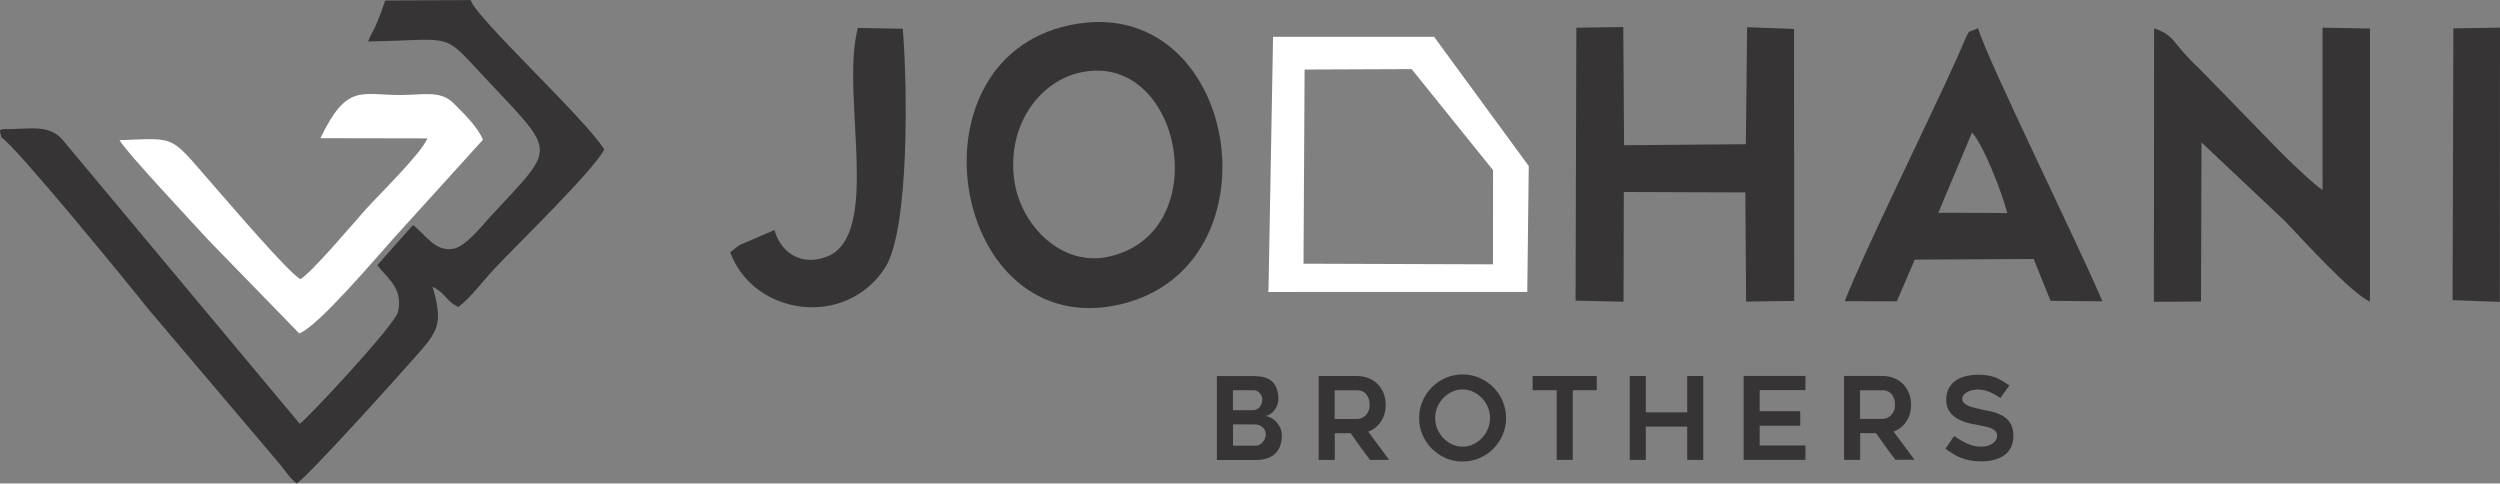
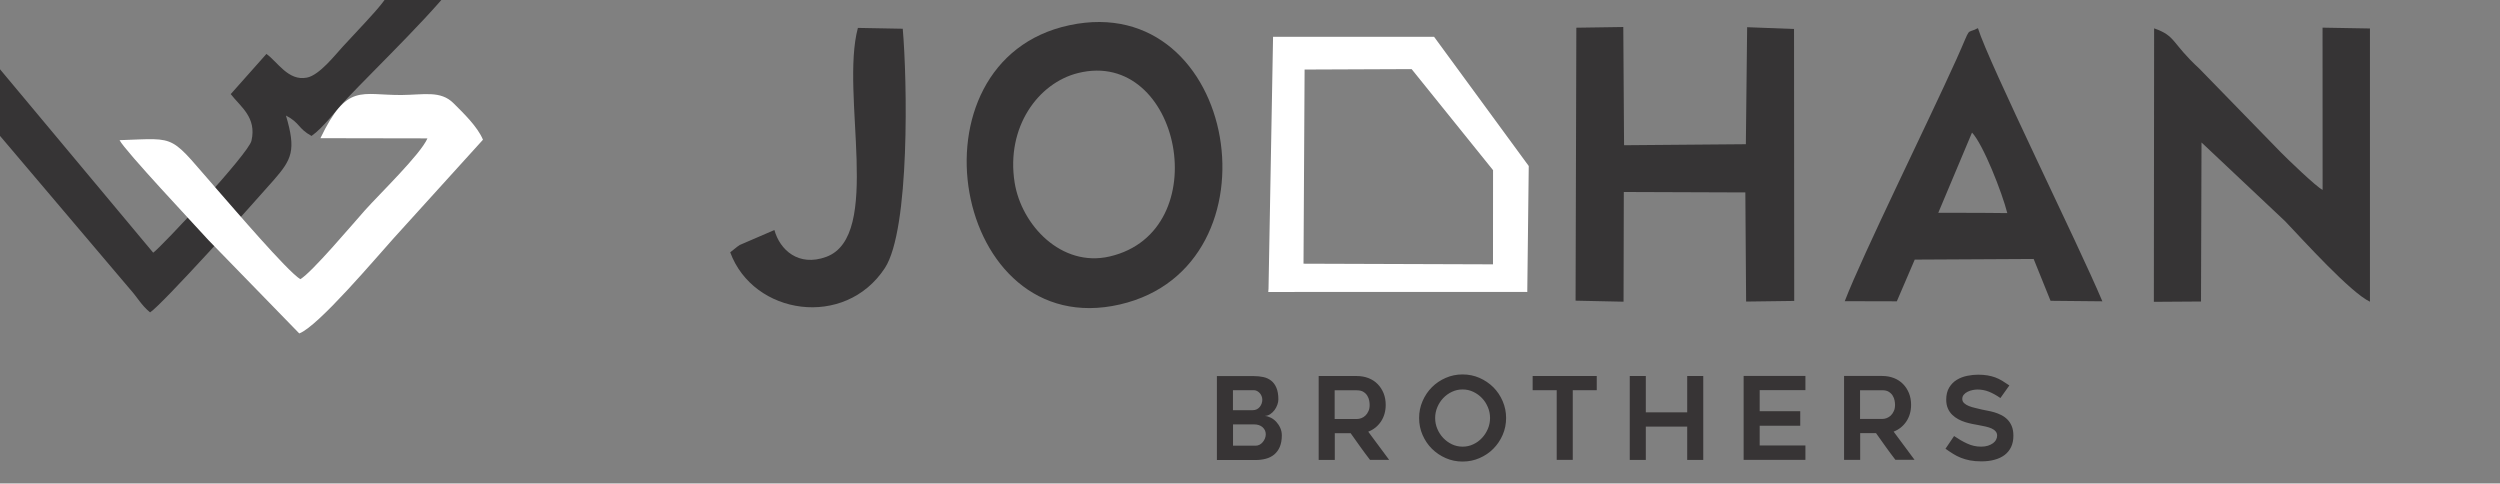
<svg xmlns="http://www.w3.org/2000/svg" xml:space="preserve" width="50.061mm" height="9.682mm" version="1.1" style="shape-rendering:geometricPrecision; text-rendering:geometricPrecision; image-rendering:optimizeQuality; fill-rule:evenodd; clip-rule:evenodd" viewBox="0 0 390.81 75.58">
  <rect x="0" y="0" width="390.81" height="75.58" fill="#808080" stroke="none" />
  <defs>
    <style type="text/css">
   
    .fil2 {fill:#373435}
    .fil0 {fill:#363435}
    .fil1 {fill:white}
   
  </style>
  </defs>
  <g id="Layer_x0020_1">
    <g id="_3004146432592">
-       <path class="fil0" d="M0.24 21.52c1.97,1.01 19.91,22.95 22.91,26.75l20.02 23.61c1.26,1.39 1.8,2.55 3.2,3.7 1.79,-1.1 15.98,-16.84 19.35,-20.7 2.81,-3.23 3.51,-4.63 1.89,-10.07 2.23,1.16 1.85,2.01 4,3.19 1.85,-1.29 3.86,-4.06 5.64,-5.95 3.79,-4.03 15.5,-15.37 17.21,-18.68 -2.9,-4.77 -20.17,-20.66 -20.88,-23.36l-13.36 0.07c-1.93,5.66 -2.06,4.59 -2.66,6.41 12.7,-0.24 11.69,-1.43 16.8,4.1 12.91,13.96 13.08,11.55 2.09,23.5 -1.13,1.22 -3.59,4.4 -5.55,4.79 -2.92,0.59 -4.6,-2.47 -6.34,-3.7l-5.58 6.28c1.53,1.98 4.09,3.63 3.24,7.3 -0.47,2.03 -14.09,16.61 -15.36,17.49l-37.14 -44.47c-2.2,-2.46 -5.23,-1.53 -9.37,-1.59 -0.27,0.42 -0.57,-0.44 -0.12,1.36z" />
+       <path class="fil0" d="M0.24 21.52l20.02 23.61c1.26,1.39 1.8,2.55 3.2,3.7 1.79,-1.1 15.98,-16.84 19.35,-20.7 2.81,-3.23 3.51,-4.63 1.89,-10.07 2.23,1.16 1.85,2.01 4,3.19 1.85,-1.29 3.86,-4.06 5.64,-5.95 3.79,-4.03 15.5,-15.37 17.21,-18.68 -2.9,-4.77 -20.17,-20.66 -20.88,-23.36l-13.36 0.07c-1.93,5.66 -2.06,4.59 -2.66,6.41 12.7,-0.24 11.69,-1.43 16.8,4.1 12.91,13.96 13.08,11.55 2.09,23.5 -1.13,1.22 -3.59,4.4 -5.55,4.79 -2.92,0.59 -4.6,-2.47 -6.34,-3.7l-5.58 6.28c1.53,1.98 4.09,3.63 3.24,7.3 -0.47,2.03 -14.09,16.61 -15.36,17.49l-37.14 -44.47c-2.2,-2.46 -5.23,-1.53 -9.37,-1.59 -0.27,0.42 -0.57,-0.44 -0.12,1.36z" />
      <path class="fil1" d="M66.82 21.63c-1.06,2.48 -7.56,8.76 -9.77,11.24 -1.9,2.13 -8.38,9.82 -10.11,10.77 -2.08,-1.29 -10.75,-11.46 -12.32,-13.23 -8.44,-9.59 -6.4,-8.81 -15.93,-8.5 0.85,1.67 11.72,13.22 13.89,15.62l14.2 14.59c2.94,-1.06 12.24,-12.1 14.76,-14.88l13.96 -15.4c-0.84,-2.03 -3.04,-4.15 -4.61,-5.71 -2.01,-2.01 -4.62,-1.31 -8.12,-1.28 -6.36,0.04 -8.5,-1.92 -12.68,6.75l16.72 0.03z" />
    </g>
    <path class="fil2" d="M199.84 62.42c0,0.27 -0.05,0.55 -0.16,0.85 -0.11,0.3 -0.25,0.58 -0.44,0.83 -0.19,0.25 -0.41,0.47 -0.67,0.64 -0.26,0.17 -0.55,0.27 -0.86,0.28 0.32,0.02 0.64,0.12 0.96,0.28 0.32,0.16 0.6,0.38 0.85,0.65 0.25,0.27 0.46,0.59 0.62,0.95 0.16,0.36 0.24,0.74 0.24,1.14 0,0.72 -0.11,1.32 -0.32,1.82 -0.21,0.49 -0.51,0.89 -0.88,1.2 -0.37,0.3 -0.8,0.52 -1.3,0.65 -0.49,0.13 -1.02,0.2 -1.59,0.2l-6.06 0 0 -13.12 5.77 0c0.53,0 1.02,0.05 1.49,0.15 0.47,0.1 0.87,0.29 1.22,0.56 0.35,0.27 0.62,0.64 0.82,1.11 0.2,0.47 0.31,1.08 0.31,1.82zm-3.55 7.25c0.21,0 0.42,-0.05 0.61,-0.15 0.19,-0.1 0.36,-0.24 0.5,-0.41 0.14,-0.17 0.26,-0.36 0.34,-0.57 0.08,-0.21 0.13,-0.42 0.13,-0.64 0,-0.44 -0.16,-0.81 -0.49,-1.11 -0.33,-0.3 -0.78,-0.45 -1.35,-0.45l-3.28 0 0 3.33 3.55 0zm-3.55 -5.55l3.08 0c0.25,0 0.47,-0.05 0.65,-0.14 0.19,-0.1 0.34,-0.22 0.47,-0.38 0.12,-0.16 0.22,-0.33 0.29,-0.53 0.07,-0.2 0.1,-0.39 0.1,-0.59 0,-0.19 -0.04,-0.38 -0.11,-0.56 -0.07,-0.18 -0.17,-0.34 -0.29,-0.47 -0.12,-0.13 -0.26,-0.24 -0.42,-0.33 -0.16,-0.08 -0.33,-0.13 -0.51,-0.13l-3.26 0 0 3.12zm15.91 7.78l-2.51 0 0 -13.12 5.96 0c0.67,0 1.28,0.11 1.84,0.33 0.56,0.22 1.03,0.53 1.42,0.93 0.4,0.4 0.7,0.88 0.93,1.43 0.22,0.56 0.33,1.16 0.33,1.82 0,0.99 -0.25,1.86 -0.74,2.6 -0.5,0.74 -1.16,1.27 -1.99,1.59 1.1,1.46 2.19,2.93 3.27,4.41l-2.99 0c-0.52,-0.68 -1.04,-1.37 -1.53,-2.06 -0.5,-0.69 -1,-1.4 -1.5,-2.11l-2.48 0 0 4.17zm0 -6.4l3.45 0c0.23,0 0.46,-0.04 0.7,-0.13 0.24,-0.09 0.46,-0.23 0.65,-0.41 0.19,-0.19 0.35,-0.41 0.47,-0.69 0.13,-0.27 0.19,-0.6 0.19,-0.97 0,-0.19 -0.02,-0.42 -0.07,-0.68 -0.05,-0.26 -0.14,-0.51 -0.29,-0.75 -0.14,-0.24 -0.34,-0.44 -0.61,-0.61 -0.26,-0.17 -0.61,-0.25 -1.05,-0.25l-3.45 0 0 4.5zm19.98 6.65c-0.93,0 -1.81,-0.18 -2.63,-0.54 -0.82,-0.36 -1.54,-0.85 -2.16,-1.46 -0.62,-0.62 -1.1,-1.33 -1.46,-2.16 -0.36,-0.82 -0.54,-1.71 -0.54,-2.65 0,-0.93 0.18,-1.81 0.54,-2.64 0.36,-0.83 0.84,-1.55 1.46,-2.17 0.61,-0.61 1.33,-1.1 2.16,-1.46 0.82,-0.36 1.7,-0.54 2.63,-0.54 0.94,0 1.83,0.18 2.65,0.54 0.82,0.36 1.54,0.85 2.16,1.46 0.62,0.62 1.1,1.34 1.46,2.17 0.36,0.83 0.54,1.71 0.54,2.64 0,0.94 -0.18,1.83 -0.54,2.65 -0.36,0.82 -0.84,1.54 -1.46,2.16 -0.61,0.62 -1.33,1.1 -2.16,1.46 -0.82,0.36 -1.71,0.54 -2.65,0.54zm0.01 -11.27c-0.6,0 -1.15,0.12 -1.67,0.37 -0.52,0.24 -0.97,0.57 -1.36,0.98 -0.39,0.41 -0.69,0.88 -0.92,1.42 -0.23,0.54 -0.34,1.11 -0.34,1.69 0,0.6 0.11,1.16 0.34,1.7 0.23,0.54 0.53,1.01 0.92,1.42 0.39,0.41 0.84,0.74 1.36,0.99 0.52,0.25 1.08,0.37 1.67,0.37 0.6,0 1.15,-0.12 1.67,-0.37 0.52,-0.24 0.97,-0.57 1.36,-0.99 0.39,-0.41 0.69,-0.89 0.92,-1.42 0.23,-0.54 0.34,-1.11 0.34,-1.7 0,-0.59 -0.11,-1.15 -0.34,-1.69 -0.23,-0.54 -0.53,-1.02 -0.92,-1.42 -0.39,-0.41 -0.84,-0.73 -1.36,-0.98 -0.52,-0.25 -1.07,-0.37 -1.67,-0.37zm20.96 0.12l-3.74 0 0 10.89 -2.51 0 0 -10.89 -3.76 0 0 -2.22 10.02 0 0 2.22zm16.66 -2.22l0 13.12 -2.51 0 0 -5.21 -6.47 0 0 5.21 -2.51 0 0 -13.12 2.51 0 0 5.68 6.47 0 0 -5.68 2.51 0zm8.82 2.22l0 3.28 6.34 0 0 2.27 -6.34 0 0 3.08 7.15 0 0 2.26 -9.66 0 0 -13.12 9.66 0 0 2.22 -7.15 0zm15.7 10.89l-2.51 0 0 -13.12 5.96 0c0.67,0 1.28,0.11 1.84,0.33 0.56,0.22 1.03,0.53 1.42,0.93 0.4,0.4 0.7,0.88 0.93,1.43 0.22,0.56 0.33,1.16 0.33,1.82 0,0.99 -0.25,1.86 -0.74,2.6 -0.5,0.74 -1.16,1.27 -1.99,1.59 1.1,1.46 2.19,2.93 3.27,4.41l-2.99 0c-0.52,-0.68 -1.04,-1.37 -1.53,-2.06 -0.5,-0.69 -1,-1.4 -1.5,-2.11l-2.48 0 0 4.17zm0 -6.4l3.45 0c0.23,0 0.46,-0.04 0.7,-0.13 0.24,-0.09 0.46,-0.23 0.65,-0.41 0.19,-0.19 0.35,-0.41 0.47,-0.69 0.13,-0.27 0.19,-0.6 0.19,-0.97 0,-0.19 -0.02,-0.42 -0.07,-0.68 -0.05,-0.26 -0.14,-0.51 -0.29,-0.75 -0.14,-0.24 -0.34,-0.44 -0.61,-0.61 -0.26,-0.17 -0.61,-0.25 -1.05,-0.25l-3.45 0 0 4.5zm13.33 4.68l1.36 -2.01c0.66,0.45 1.33,0.85 2.03,1.17 0.7,0.33 1.43,0.49 2.19,0.49 0.41,0 0.76,-0.05 1.08,-0.15 0.31,-0.1 0.57,-0.23 0.79,-0.39 0.22,-0.16 0.38,-0.35 0.48,-0.56 0.11,-0.21 0.16,-0.41 0.16,-0.62 0,-0.26 -0.08,-0.49 -0.24,-0.67 -0.16,-0.19 -0.38,-0.34 -0.64,-0.46 -0.27,-0.12 -0.59,-0.22 -0.95,-0.3 -0.36,-0.08 -0.74,-0.16 -1.14,-0.23 -0.26,-0.05 -0.57,-0.1 -0.91,-0.17 -0.35,-0.07 -0.7,-0.16 -1.07,-0.27 -0.37,-0.11 -0.73,-0.26 -1.09,-0.45 -0.36,-0.19 -0.68,-0.42 -0.97,-0.7 -0.29,-0.28 -0.52,-0.61 -0.69,-1 -0.17,-0.39 -0.26,-0.85 -0.26,-1.37 0,-0.76 0.16,-1.4 0.47,-1.91 0.31,-0.51 0.71,-0.91 1.19,-1.2 0.48,-0.29 1.02,-0.5 1.61,-0.62 0.59,-0.12 1.16,-0.18 1.71,-0.18 0.55,0 1.04,0.04 1.47,0.11 0.43,0.07 0.83,0.18 1.2,0.31 0.37,0.14 0.73,0.31 1.08,0.52 0.35,0.21 0.73,0.46 1.14,0.74l-1.4 1.97c-0.62,-0.43 -1.22,-0.76 -1.79,-0.99 -0.57,-0.23 -1.18,-0.34 -1.81,-0.34 -0.22,0 -0.46,0.03 -0.73,0.08 -0.27,0.05 -0.53,0.14 -0.78,0.26 -0.25,0.12 -0.45,0.27 -0.61,0.46 -0.16,0.19 -0.24,0.41 -0.24,0.67 0,0.26 0.1,0.48 0.29,0.66 0.19,0.18 0.44,0.33 0.74,0.45 0.3,0.12 0.63,0.22 0.99,0.3 0.36,0.08 0.7,0.17 1.04,0.25 0.25,0.06 0.55,0.12 0.89,0.18 0.34,0.06 0.69,0.14 1.06,0.25 0.36,0.11 0.73,0.25 1.08,0.43 0.36,0.18 0.68,0.41 0.96,0.69 0.28,0.28 0.51,0.63 0.68,1.04 0.17,0.41 0.26,0.91 0.26,1.5 0,0.68 -0.12,1.27 -0.36,1.77 -0.24,0.5 -0.58,0.92 -1.02,1.25 -0.44,0.33 -0.97,0.58 -1.58,0.74 -0.61,0.17 -1.28,0.25 -2.03,0.25 -0.68,0 -1.28,-0.05 -1.8,-0.15 -0.52,-0.1 -0.99,-0.24 -1.42,-0.41 -0.43,-0.17 -0.84,-0.38 -1.22,-0.62 -0.38,-0.24 -0.78,-0.5 -1.18,-0.79z" />
    <g id="_3004146437776">
      <polygon class="fil1" points="203.94,10.87 203.77,41.22 233.39,41.32 233.4,26.6 220.67,10.8 224.18,5.75 238.98,25.95 238.75,45.64 237.38,45.63 198.88,45.64 198.26,45.65 198.3,45.12 199.01,5.75 224.18,5.75 220.67,10.8 " />
      <path class="fil0" d="M158.61 28.53c-1.37,-8.67 3.69,-15.56 9.9,-17.11 16.06,-4.01 21.82,24.76 4.96,28.67 -7.54,1.75 -13.8,-4.9 -14.86,-11.56zm8.57 -24.59c-26,5.53 -18.33,49.72 7.9,43.65 25.72,-5.94 18.54,-49.28 -7.9,-43.65z" />
      <path class="fil0" d="M336.7 47.18l7.37 -0.05 0.08 -24.86 13.07 12.31c2.9,3.04 10.24,11.17 13.26,12.58l0 -42.71 -7.41 -0.13 0.01 25.36c-0.89,-0.37 -5.76,-5.07 -6.56,-5.9l-12.7 -13.04c-4.45,-4.1 -3.61,-5.1 -7.08,-6.31l-0.04 42.74z" />
      <polygon class="fil0" points="246.3,47 253.8,47.16 253.84,30.01 272.84,30.08 272.96,47.14 280.48,47.04 280.45,4.53 273.12,4.25 272.92,22.54 253.88,22.7 253.76,4.22 246.42,4.33 " />
      <path class="fil0" d="M308.27 20.72c1.75,1.84 4.69,9.34 5.52,12.59l-3.19 -0.03 -2.34 -0.01 -5.26 -0.01 5.27 -12.53zm-19.9 26.36l8.15 0.02 2.8 -6.52 18.59 -0.1 2.64 6.54 8.1 0.08c-3.72,-8.87 -17.74,-37.19 -19.45,-42.7 -2.05,1.06 -0.87,-0.67 -3.34,4.82 -4.45,9.88 -14.7,30.62 -17.48,37.86z" />
      <path class="fil0" d="M121.05 35.96l-5.4 2.33c-0.12,0.08 -0.27,0.18 -0.38,0.26l-1.12 0.89c3.61,9.83 17.93,11.99 24.17,2.47 3.95,-6.03 3.5,-29.48 2.8,-37.42l-7.01 -0.13c-2.79,10.39 3.9,32.57 -4.97,35.8 -4.32,1.57 -7.23,-1.1 -8.08,-4.2z" />
-       <polygon class="fil0" points="383.4,46.92 390.78,47.19 390.81,4.32 383.52,4.43 " />
    </g>
  </g>
</svg>